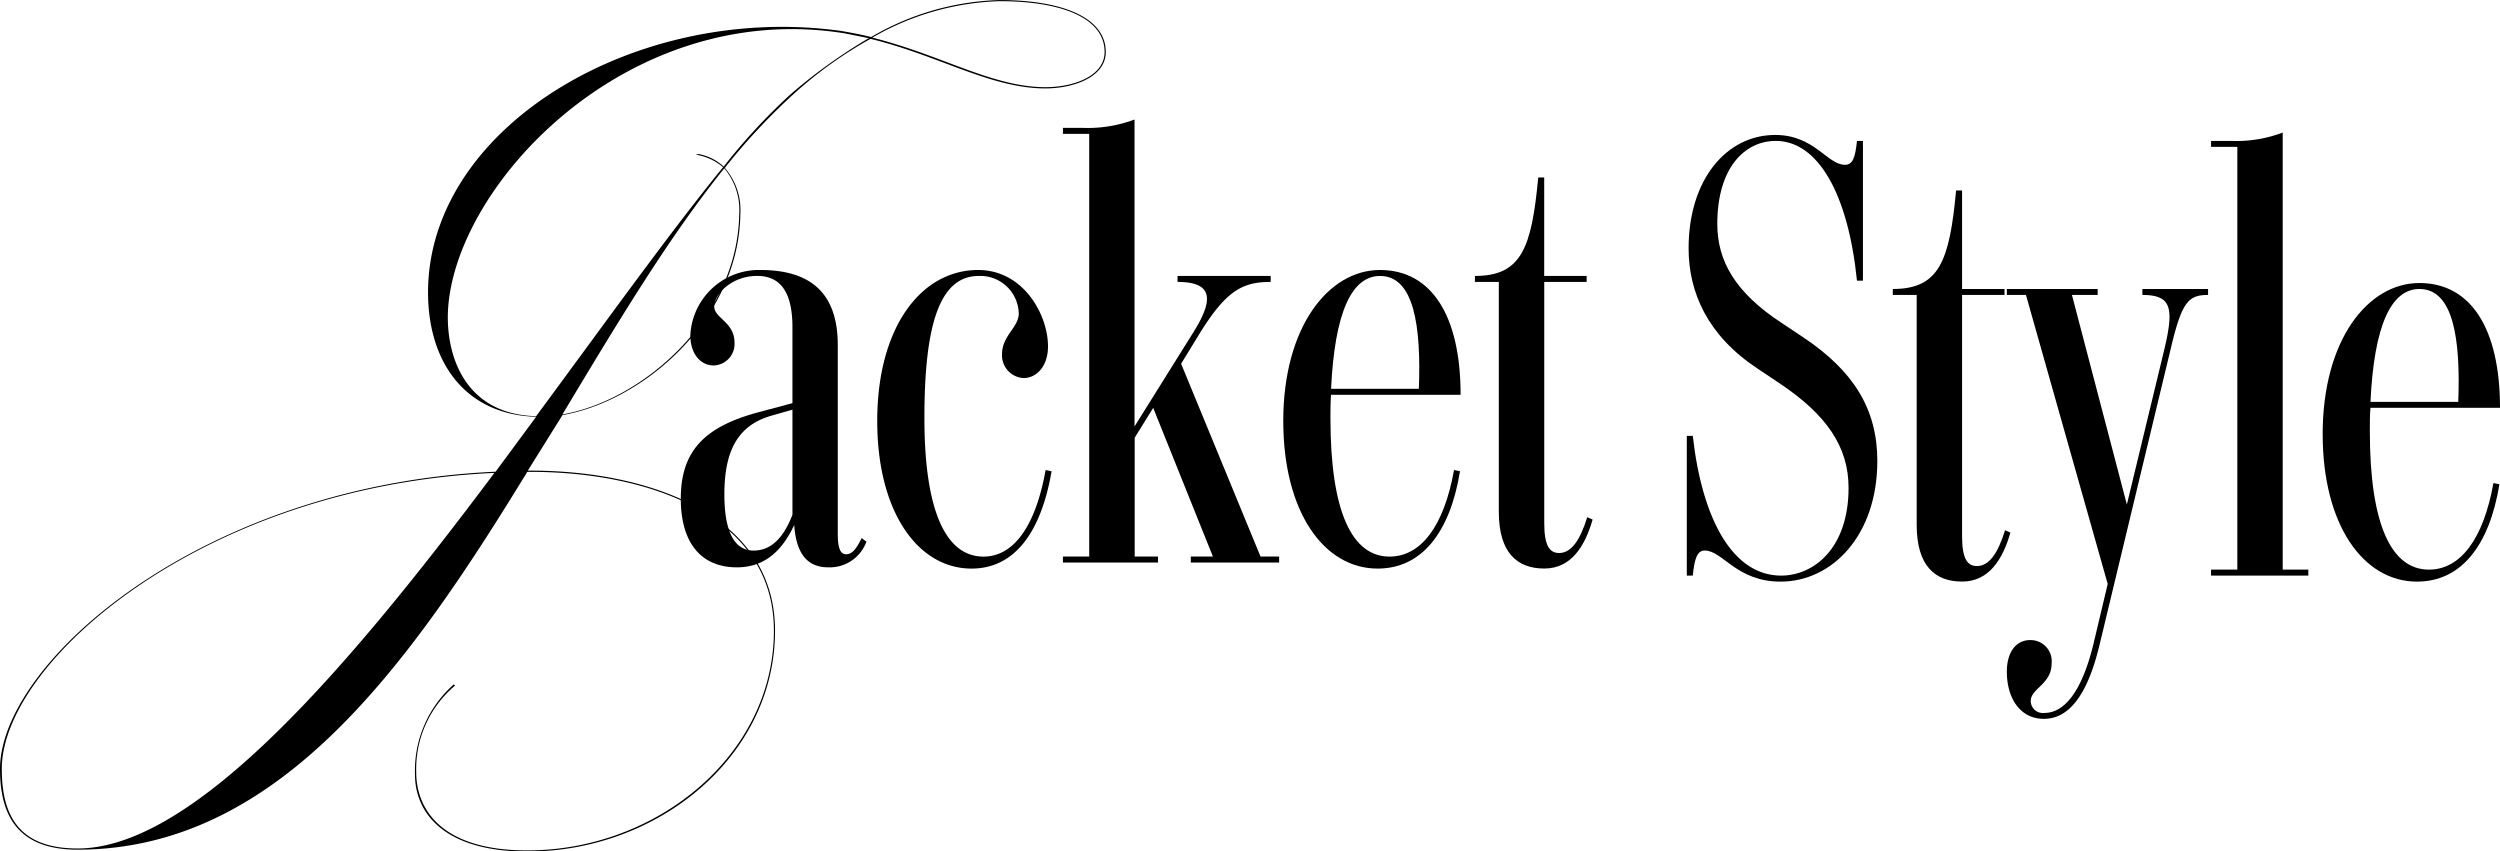
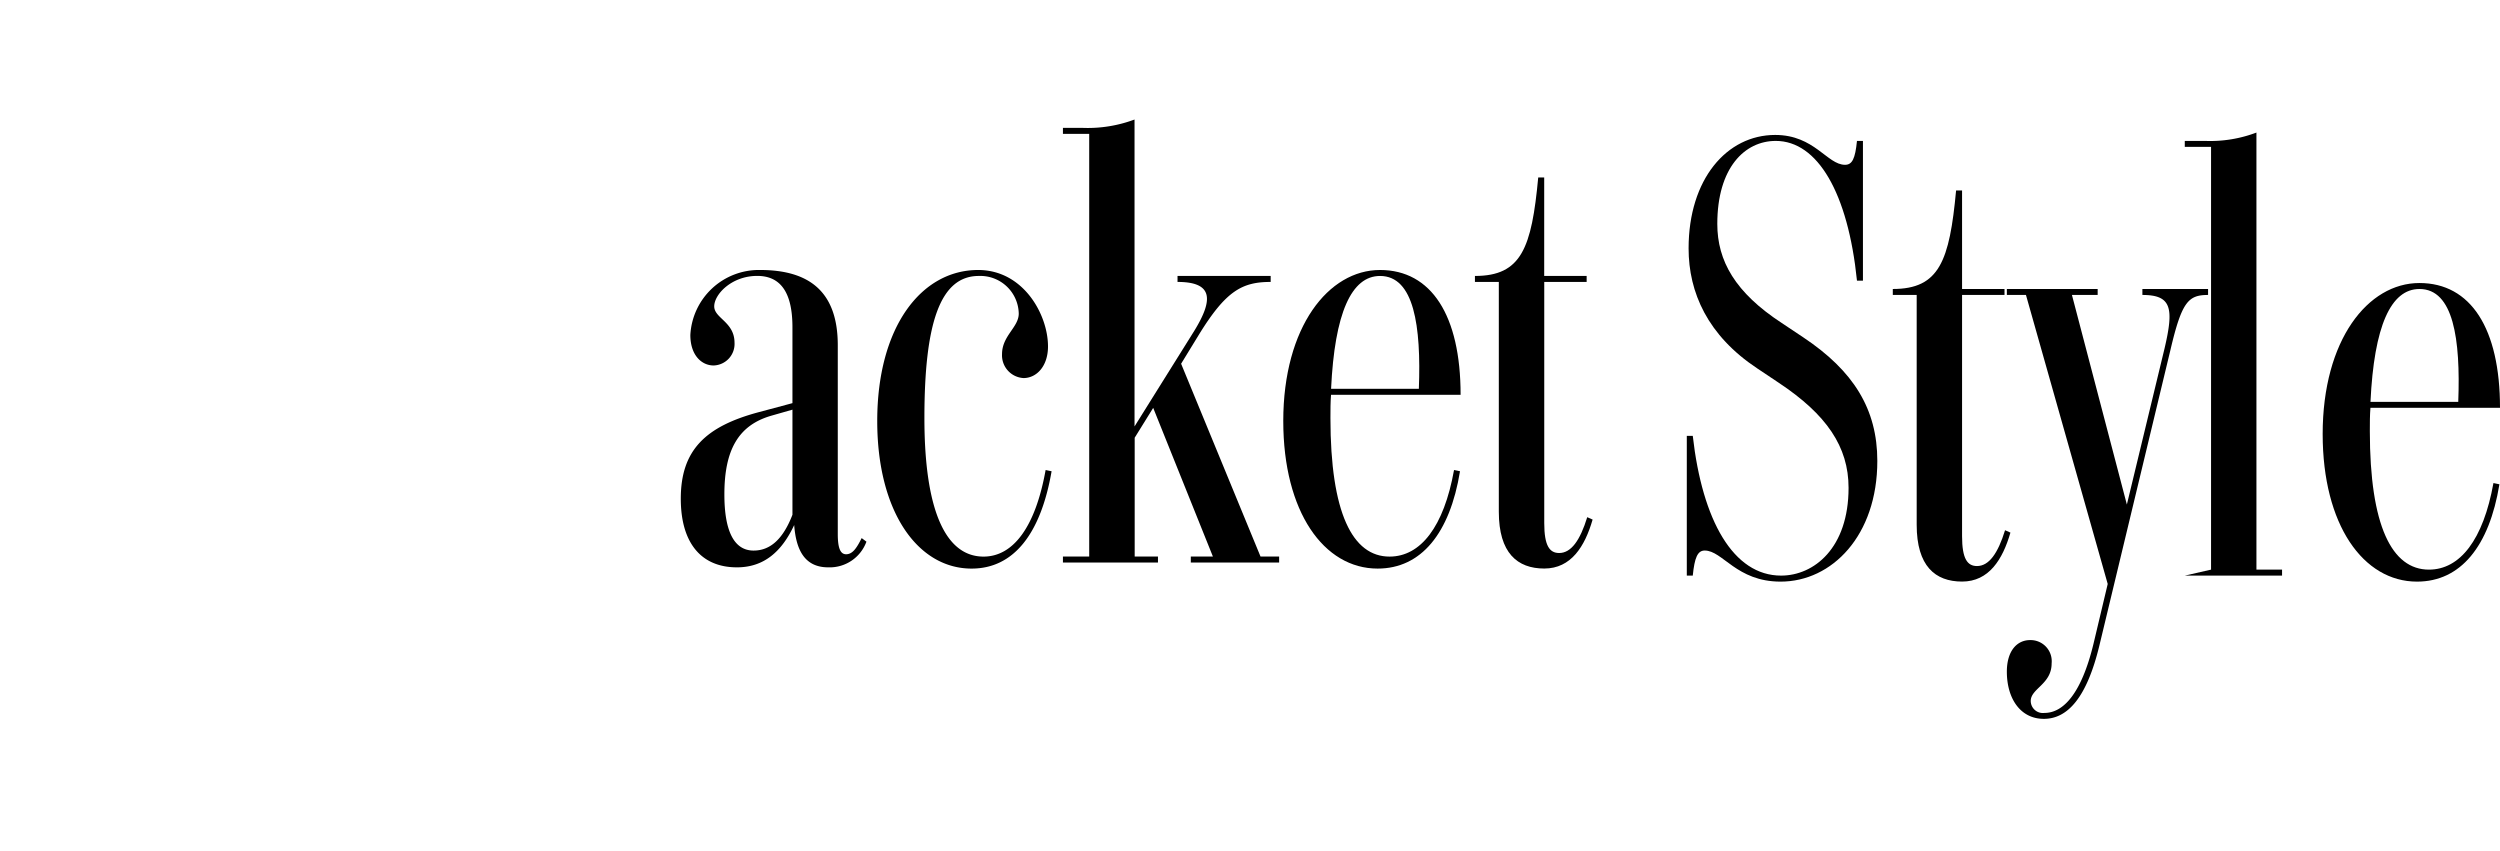
<svg xmlns="http://www.w3.org/2000/svg" height="68.448" viewBox="0 0 200.972 68.448" width="200.972">
  <path d="m145.94 87.176c-1.008 2.16-2.448 3.408-4.608 3.408-2.88 0-4.512-1.968-4.512-5.52 0-3.888 1.968-5.808 6.288-6.96l2.688-.72v-6.1c0-2.88-1.008-4.128-2.832-4.128-2.064 0-3.456 1.488-3.456 2.448s1.632 1.248 1.632 2.928a1.735 1.735 0 0 1 -1.68 1.824c-.96 0-1.872-.816-1.872-2.448a5.519 5.519 0 0 1 5.612-5.228c3.984 0 6.24 1.776 6.24 6.048v15.172c0 1.1.192 1.632.672 1.632.528 0 .864-.528 1.248-1.3l.384.288a3.146 3.146 0 0 1 -3.072 2.064c-1.92 0-2.592-1.44-2.736-3.408zm-3.264 2.06c1.392 0 2.4-1.008 3.12-2.88v-8.448l-1.68.48c-2.688.768-3.792 2.784-3.792 6.336 0 2.928.768 4.512 2.352 4.512z" transform="translate(-82.092 -44.976)" />
  <path d="m176.3 78.824c0-7.584 3.552-12.144 8.112-12.144 3.648 0 5.616 3.6 5.616 6.144 0 1.584-.912 2.544-1.968 2.544a1.831 1.831 0 0 1 -1.728-1.92c0-1.488 1.344-2.16 1.344-3.264a3.088 3.088 0 0 0 -3.216-3.024c-3.12 0-4.368 3.84-4.368 11.424s1.776 11.136 4.752 11.136c2.4 0 4.176-2.4 4.992-6.96l.48.1c-.864 4.992-3.024 7.824-6.432 7.824-4.32 0-7.584-4.56-7.584-11.856z" transform="translate(-105.78 -44.976)" />
  <path d="m213.62 71.572h2.112v-33.98h-2.112v-.48h1.58a10.728 10.728 0 0 0 4.176-.672v24.672l4.8-7.68c1.536-2.5 1.536-3.936-1.344-3.936v-.48h7.488v.48c-2.3 0-3.6.72-5.76 4.224l-1.44 2.352 6.384 15.5h1.496v.48h-7.1v-.48h1.776l-4.8-11.952-1.488 2.4v9.552h1.872v.48h-7.64z" transform="translate(-128.172 -26.832)" />
  <path d="m257.9 78.824c0-7.584 3.648-12.144 7.776-12.144s6.48 3.648 6.48 10.032h-10.416c-.048.624-.048 1.2-.048 1.872 0 7.632 1.776 11.136 4.752 11.136 2.5 0 4.368-2.4 5.184-6.96l.48.1c-.816 4.992-3.12 7.824-6.624 7.824-4.32 0-7.584-4.56-7.584-11.856zm10.9-2.592c.192-5.04-.384-9.072-3.12-9.072-2.3 0-3.648 2.976-3.936 9.072z" transform="translate(-154.74 -44.976)" />
  <path d="m298.34 74.96v-18.48h-1.92v-.48c3.744 0 4.56-2.256 5.088-7.92h.48v7.92h3.412v.48h-3.408v19.392c0 1.824.432 2.4 1.2 2.4.96 0 1.68-1.008 2.256-2.88l.432.192c-.624 2.16-1.728 3.936-3.888 3.936s-3.652-1.248-3.652-4.56z" transform="translate(-177.852 -33.816)" />
-   <path d="m70.028 15.4a21.55 21.55 0 0 1 10.32-2.976c5.136 0 8.544 1.44 8.544 4.176 0 2.016-2.592 2.928-4.848 2.928-4.416 0-8.544-2.64-14.064-3.984a32.844 32.844 0 0 0 -6 4.272 49.964 49.964 0 0 0 -5.712 6.1 5.2 5.2 0 0 1 1.248 3.744c-.144 8.5-7.872 15.024-14.3 16.128l-2.784 4.464h.192c9.648 0 19.68 3.6 19.68 12.864 0 10.08-9.36 17.76-19.92 17.76-6.816 0-9.024-3.216-9.024-6.192a9.264 9.264 0 0 1 3.12-7.248l.1.1a8.763 8.763 0 0 0 -3.12 6.96c0 2.88 1.92 6.288 8.928 6.288 10.416 0 19.824-7.68 19.824-17.664 0-9.216-9.984-12.768-19.584-12.768h-.24c-9.56 15.636-20.024 30.372-36.152 30.372-4.508 0-6.236-2.4-6.236-6.48 0-8.592 16.272-22.844 39.84-23.904l3.26-4.416c-5.616-.144-8.784-4.32-8.688-10.272.24-13.2 16.944-23.04 33.264-20.736.816.144 1.584.288 2.352.48zm-30.284 35.036c-23.472 1.056-39.6 15.216-39.6 23.808 0 4.032 1.632 6.384 6.1 6.384 9.5 0 22.076-14.928 33.5-30.192zm-3.744-12.672c-.048 3.6 1.584 7.968 7.1 8.112 5.572-7.536 10.756-14.784 15.028-20.016a4.483 4.483 0 0 0 -2.208-1.008l.24-.048a4.02 4.02 0 0 1 2.016 1.008 47.559 47.559 0 0 1 5.376-5.812 42.667 42.667 0 0 1 6.288-4.512l-1.92-.384c-17.62-2.828-31.728 12.484-31.92 22.66zm9.216 7.968c6.384-1.1 14.064-7.68 14.208-16.08a5.209 5.209 0 0 0 -1.2-3.7c-4.56 5.664-8.736 12.672-13.008 19.776zm24.908-30.288c5.568 1.392 9.648 3.984 13.92 3.984 2.208 0 4.752-.864 4.752-2.832 0-2.688-3.36-4.08-8.448-4.08a21.667 21.667 0 0 0 -10.224 2.928z" transform="translate(0 -12.42)" />
  <path d="m4.56 48.528c-.576 0-.816.576-.96 2.016h-.48v-11.232h.48c.768 6.816 3.264 11.232 7.1 11.232 2.64 0 5.424-2.208 5.424-7.056 0-3.312-1.776-5.9-5.616-8.448l-1.724-1.152c-3.984-2.64-5.52-6.1-5.52-9.648 0-5.568 3.072-9.12 6.96-9.12 3.168 0 4.176 2.4 5.616 2.4.576 0 .816-.48.96-1.92h.48v11.232h-.48c-.72-7.056-3.168-11.232-6.528-11.232-2.5 0-4.7 2.16-4.7 6.672 0 2.976 1.44 5.52 5.184 7.968l1.728 1.152c4.032 2.688 5.952 5.76 5.952 9.936 0 6-3.648 9.7-7.776 9.7-3.552 0-4.656-2.5-6.1-2.5z" transform="translate(132.48 -4.272)" />
  <path d="m46.44 53.16v-18.48h-1.92v-.48c3.744 0 4.56-2.256 5.088-7.92h.48v7.92h3.412v.48h-3.412v19.392c0 1.824.432 2.4 1.2 2.4.96 0 1.68-1.008 2.256-2.88l.432.192c-.624 2.16-1.728 3.936-3.888 3.936s-3.648-1.248-3.648-4.56z" transform="translate(107.64 -10.968)" />
  <path d="m67.44 76.848c0-1.68.816-2.544 1.872-2.544a1.7 1.7 0 0 1 1.728 1.872c0 1.68-1.68 2.016-1.68 3.024a.977.977 0 0 0 1.1.96c1.536 0 2.976-1.584 3.936-5.52l1.152-4.848-6.572-23.232h-1.536v-.48h7.3v.48h-2.068l4.416 16.848 3.024-12.528c.768-3.264.576-4.32-1.776-4.32v-.48h5.28v.48c-1.584 0-2.112.528-3.024 4.416l-5.712 23.76c-1.008 4.176-2.544 5.9-4.464 5.9s-2.976-1.676-2.976-3.788z" transform="translate(93.888 -22.848)" />
-   <path d="m108.48 49.776h2.112v-33.984h-2.112v-.48h1.632a10.5 10.5 0 0 0 4.128-.672v35.136h2.06v.48h-7.82z" transform="translate(69.264 -3.984)" />
+   <path d="m108.48 49.776v-33.984h-2.112v-.48h1.632a10.5 10.5 0 0 0 4.128-.672v35.136h2.06v.48h-7.82z" transform="translate(69.264 -3.984)" />
  <path d="m130.91 57.024c0-7.584 3.648-12.144 7.776-12.144s6.48 3.648 6.48 10.032h-10.416c-.048.624-.048 1.2-.048 1.872 0 7.632 1.776 11.136 4.752 11.136 2.5 0 4.368-2.4 5.184-6.96l.48.1c-.816 4.992-3.12 7.824-6.624 7.824-4.32 0-7.584-4.56-7.584-11.856zm10.9-2.592c.192-5.04-.384-9.072-3.12-9.072-2.3 0-3.648 2.976-3.936 9.072z" transform="translate(55.806 -22.128)" />
</svg>